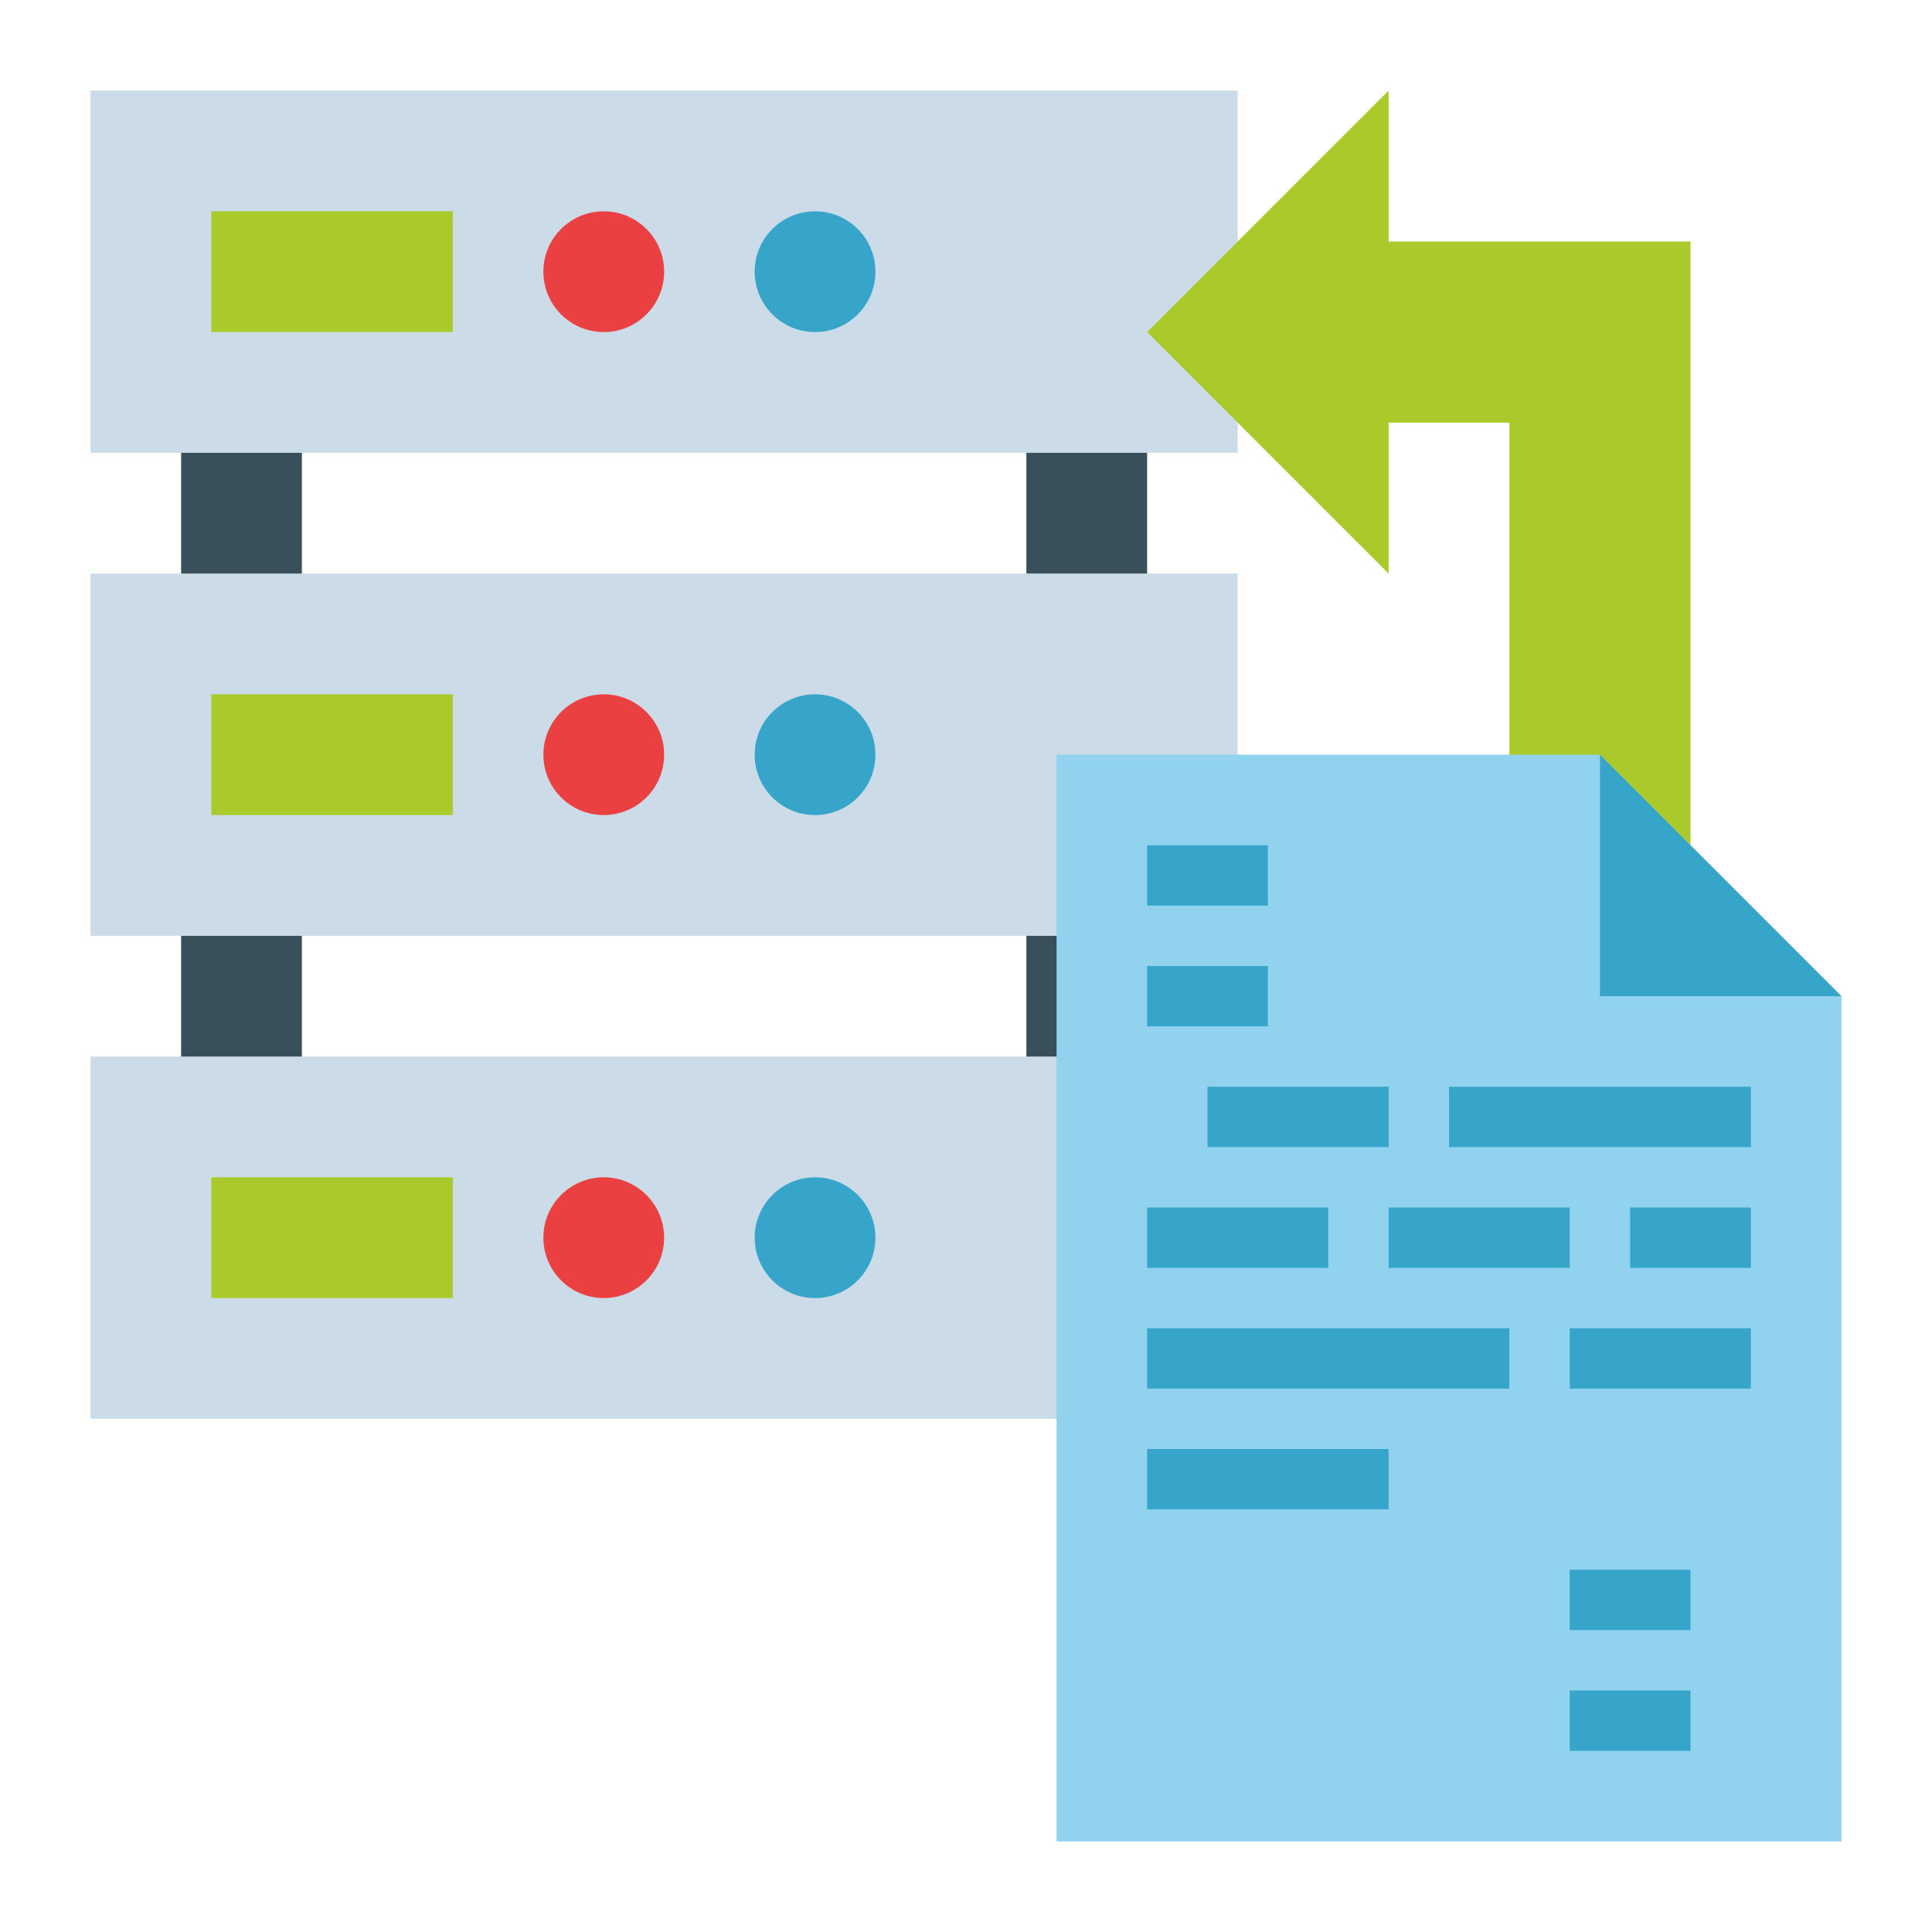
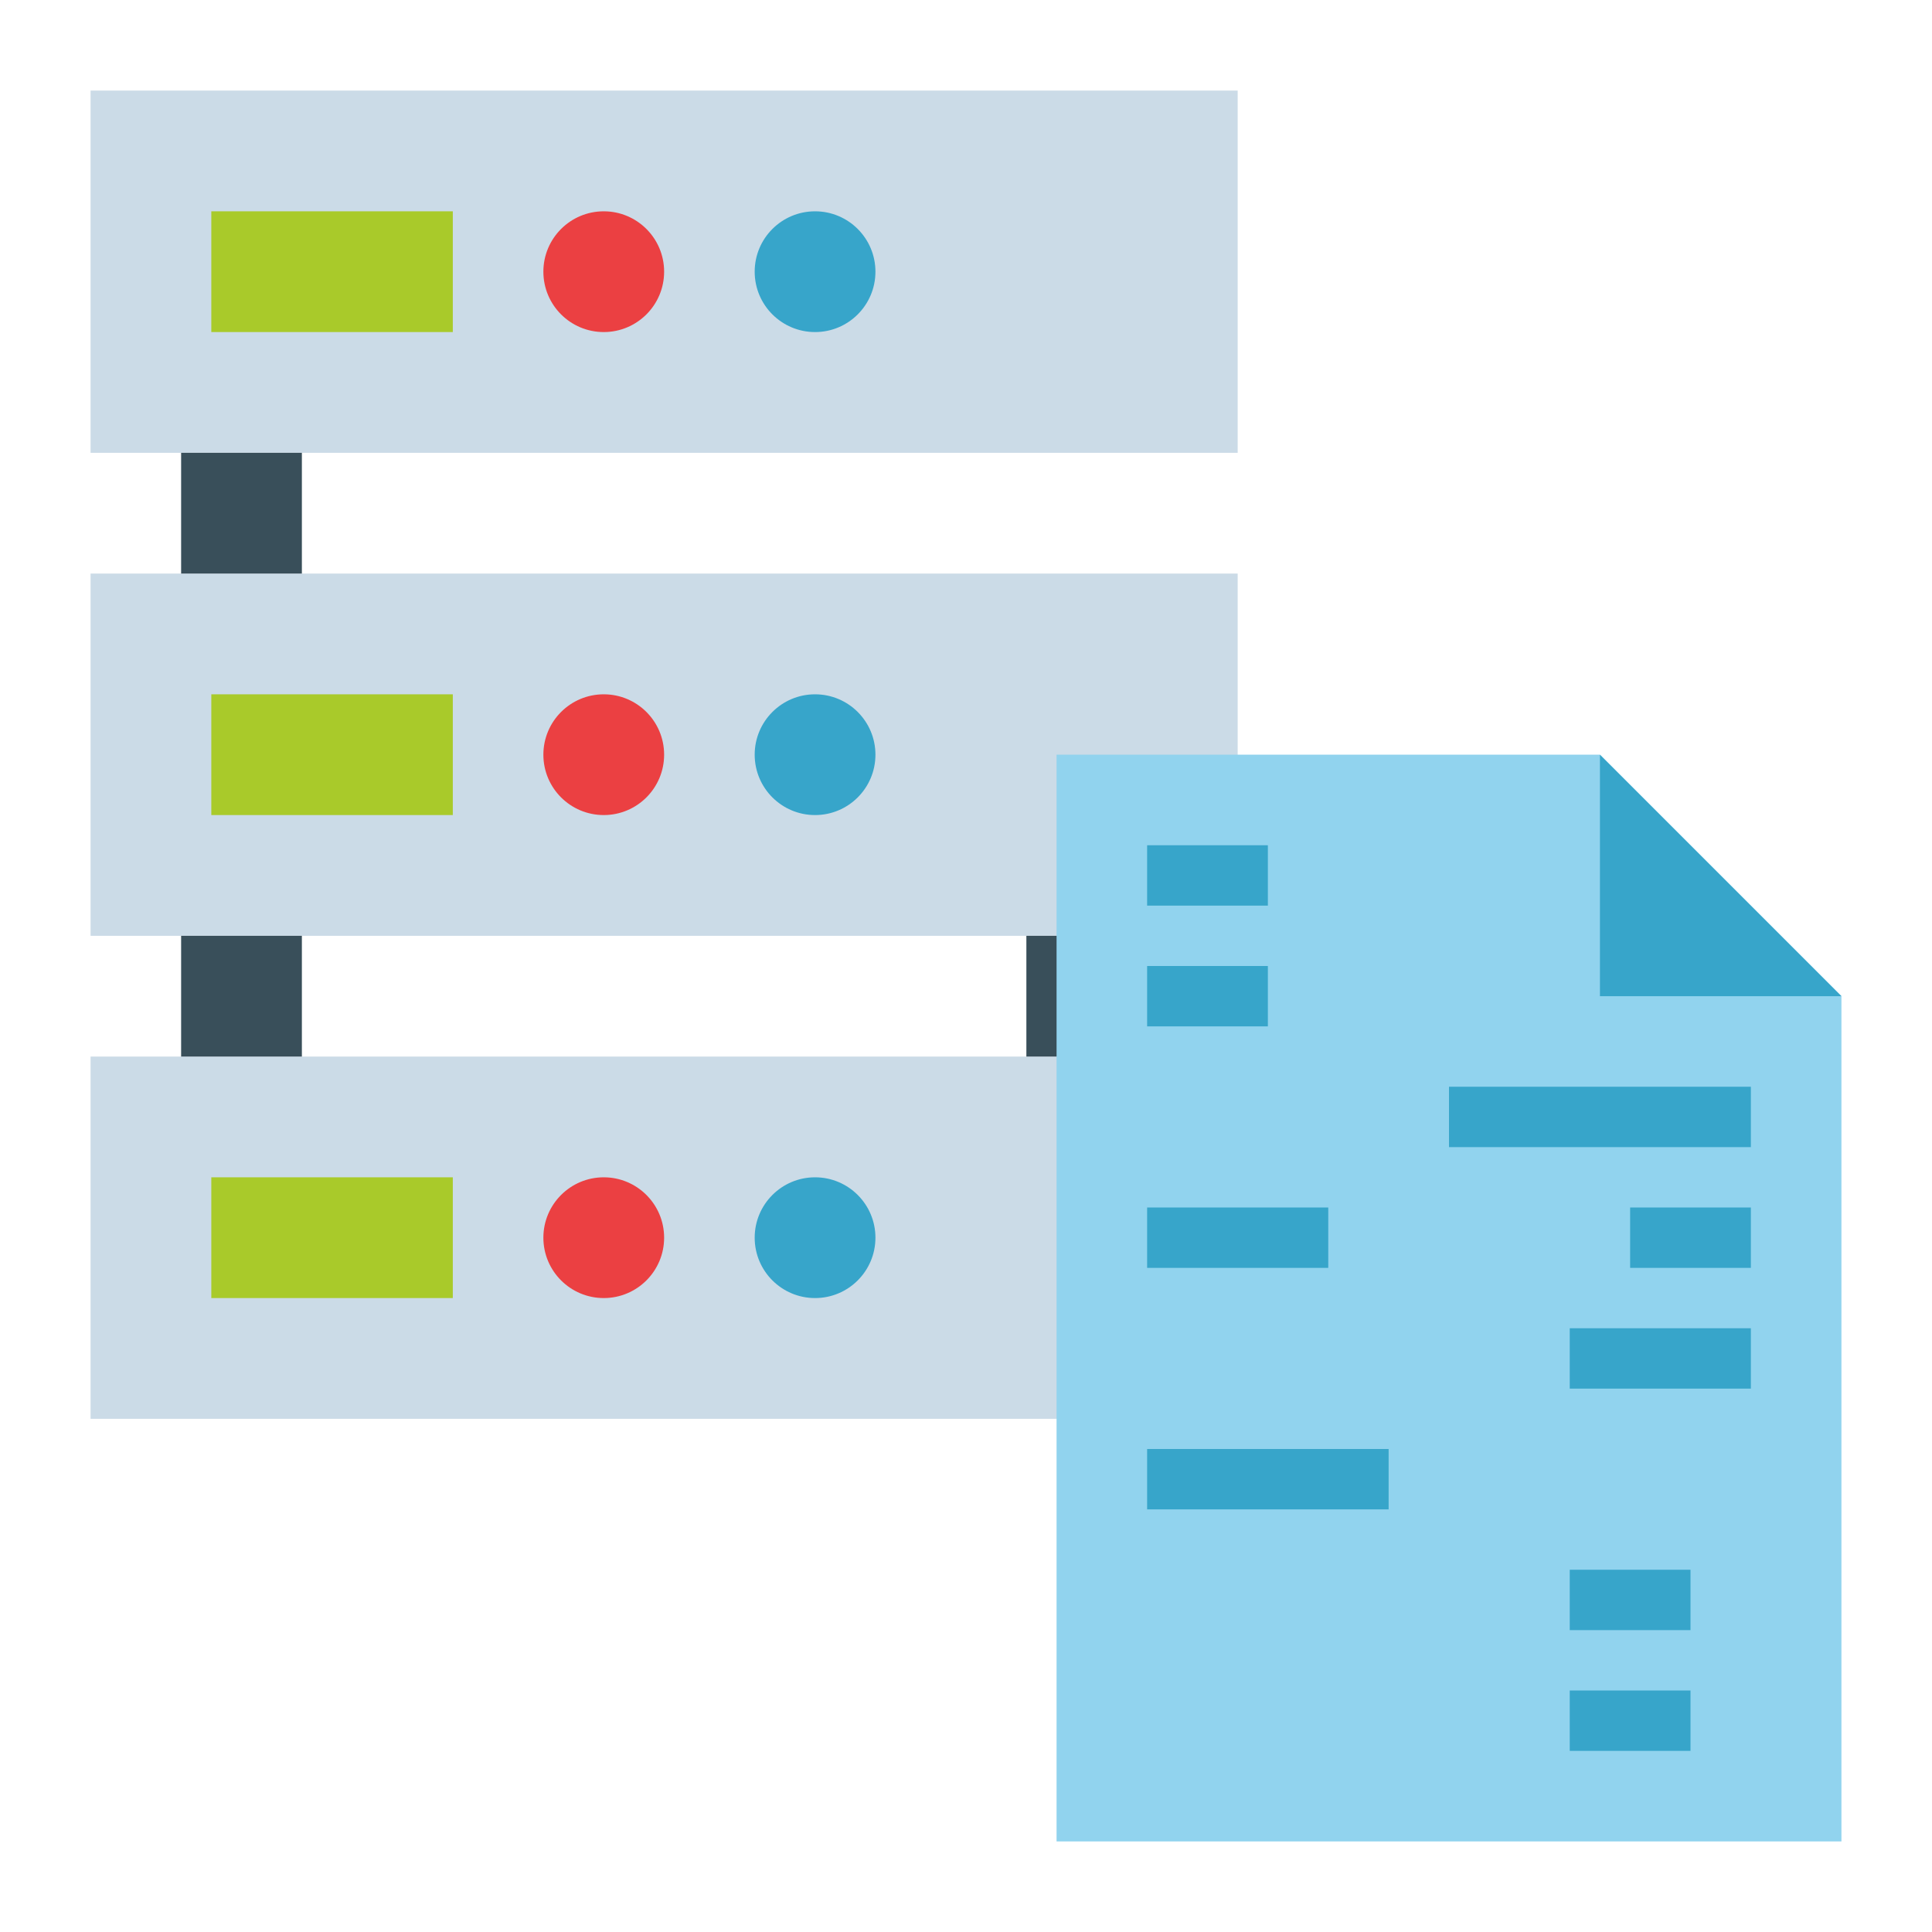
<svg xmlns="http://www.w3.org/2000/svg" height="512" viewBox="0 0 512 512" width="512">
  <g id="Flat">
    <path d="m24 24h304v96h-304z" fill="#cbdbe7" />
    <path d="m24 152h304v96h-304z" fill="#cbdbe7" />
    <path d="m24 280h304v96h-304z" fill="#cbdbe7" />
    <path d="m48 248h32v32h-32z" fill="#394f5a" />
    <path d="m272 248h32v32h-32z" fill="#394f5a" />
    <path d="m48 120h32v32h-32z" fill="#394f5a" />
-     <path d="m272 120h32v32h-32z" fill="#394f5a" />
    <path d="m56 184h64v32h-64z" fill="#a9ca2a" />
    <circle cx="160" cy="200" fill="#eb4042" r="16" />
    <circle cx="216" cy="200" fill="#37a5ca" r="16" />
    <path d="m56 312h64v32h-64z" fill="#a9ca2a" />
    <circle cx="160" cy="328" fill="#eb4042" r="16" />
    <circle cx="216" cy="328" fill="#37a5ca" r="16" />
    <path d="m56 56h64v32h-64z" fill="#a9ca2a" />
    <circle cx="160" cy="72" fill="#eb4042" r="16" />
    <circle cx="216" cy="72" fill="#37a5ca" r="16" />
-     <path d="m400 224v-112h-32v40l-64-64 64-64v40h80v168z" fill="#a9ca2a" />
    <path d="m488 488h-208v-288h144l64 64z" fill="#91d3ee" />
    <g fill="#37a5ca">
      <path d="m424 200v64h64z" />
      <path d="m304 224h32v16h-32z" />
      <path d="m304 256h32v16h-32z" />
-       <path d="m320 288h48v16h-48z" />
      <path d="m384 288h80v16h-80z" />
      <path d="m304 320h48v16h-48z" />
-       <path d="m368 320h48v16h-48z" />
      <path d="m432 320h32v16h-32z" />
-       <path d="m304 352h96v16h-96z" />
      <path d="m416 352h48v16h-48z" />
      <path d="m416 416h32v16h-32z" />
      <path d="m416 448h32v16h-32z" />
      <path d="m304 384h64v16h-64z" />
    </g>
  </g>
</svg>